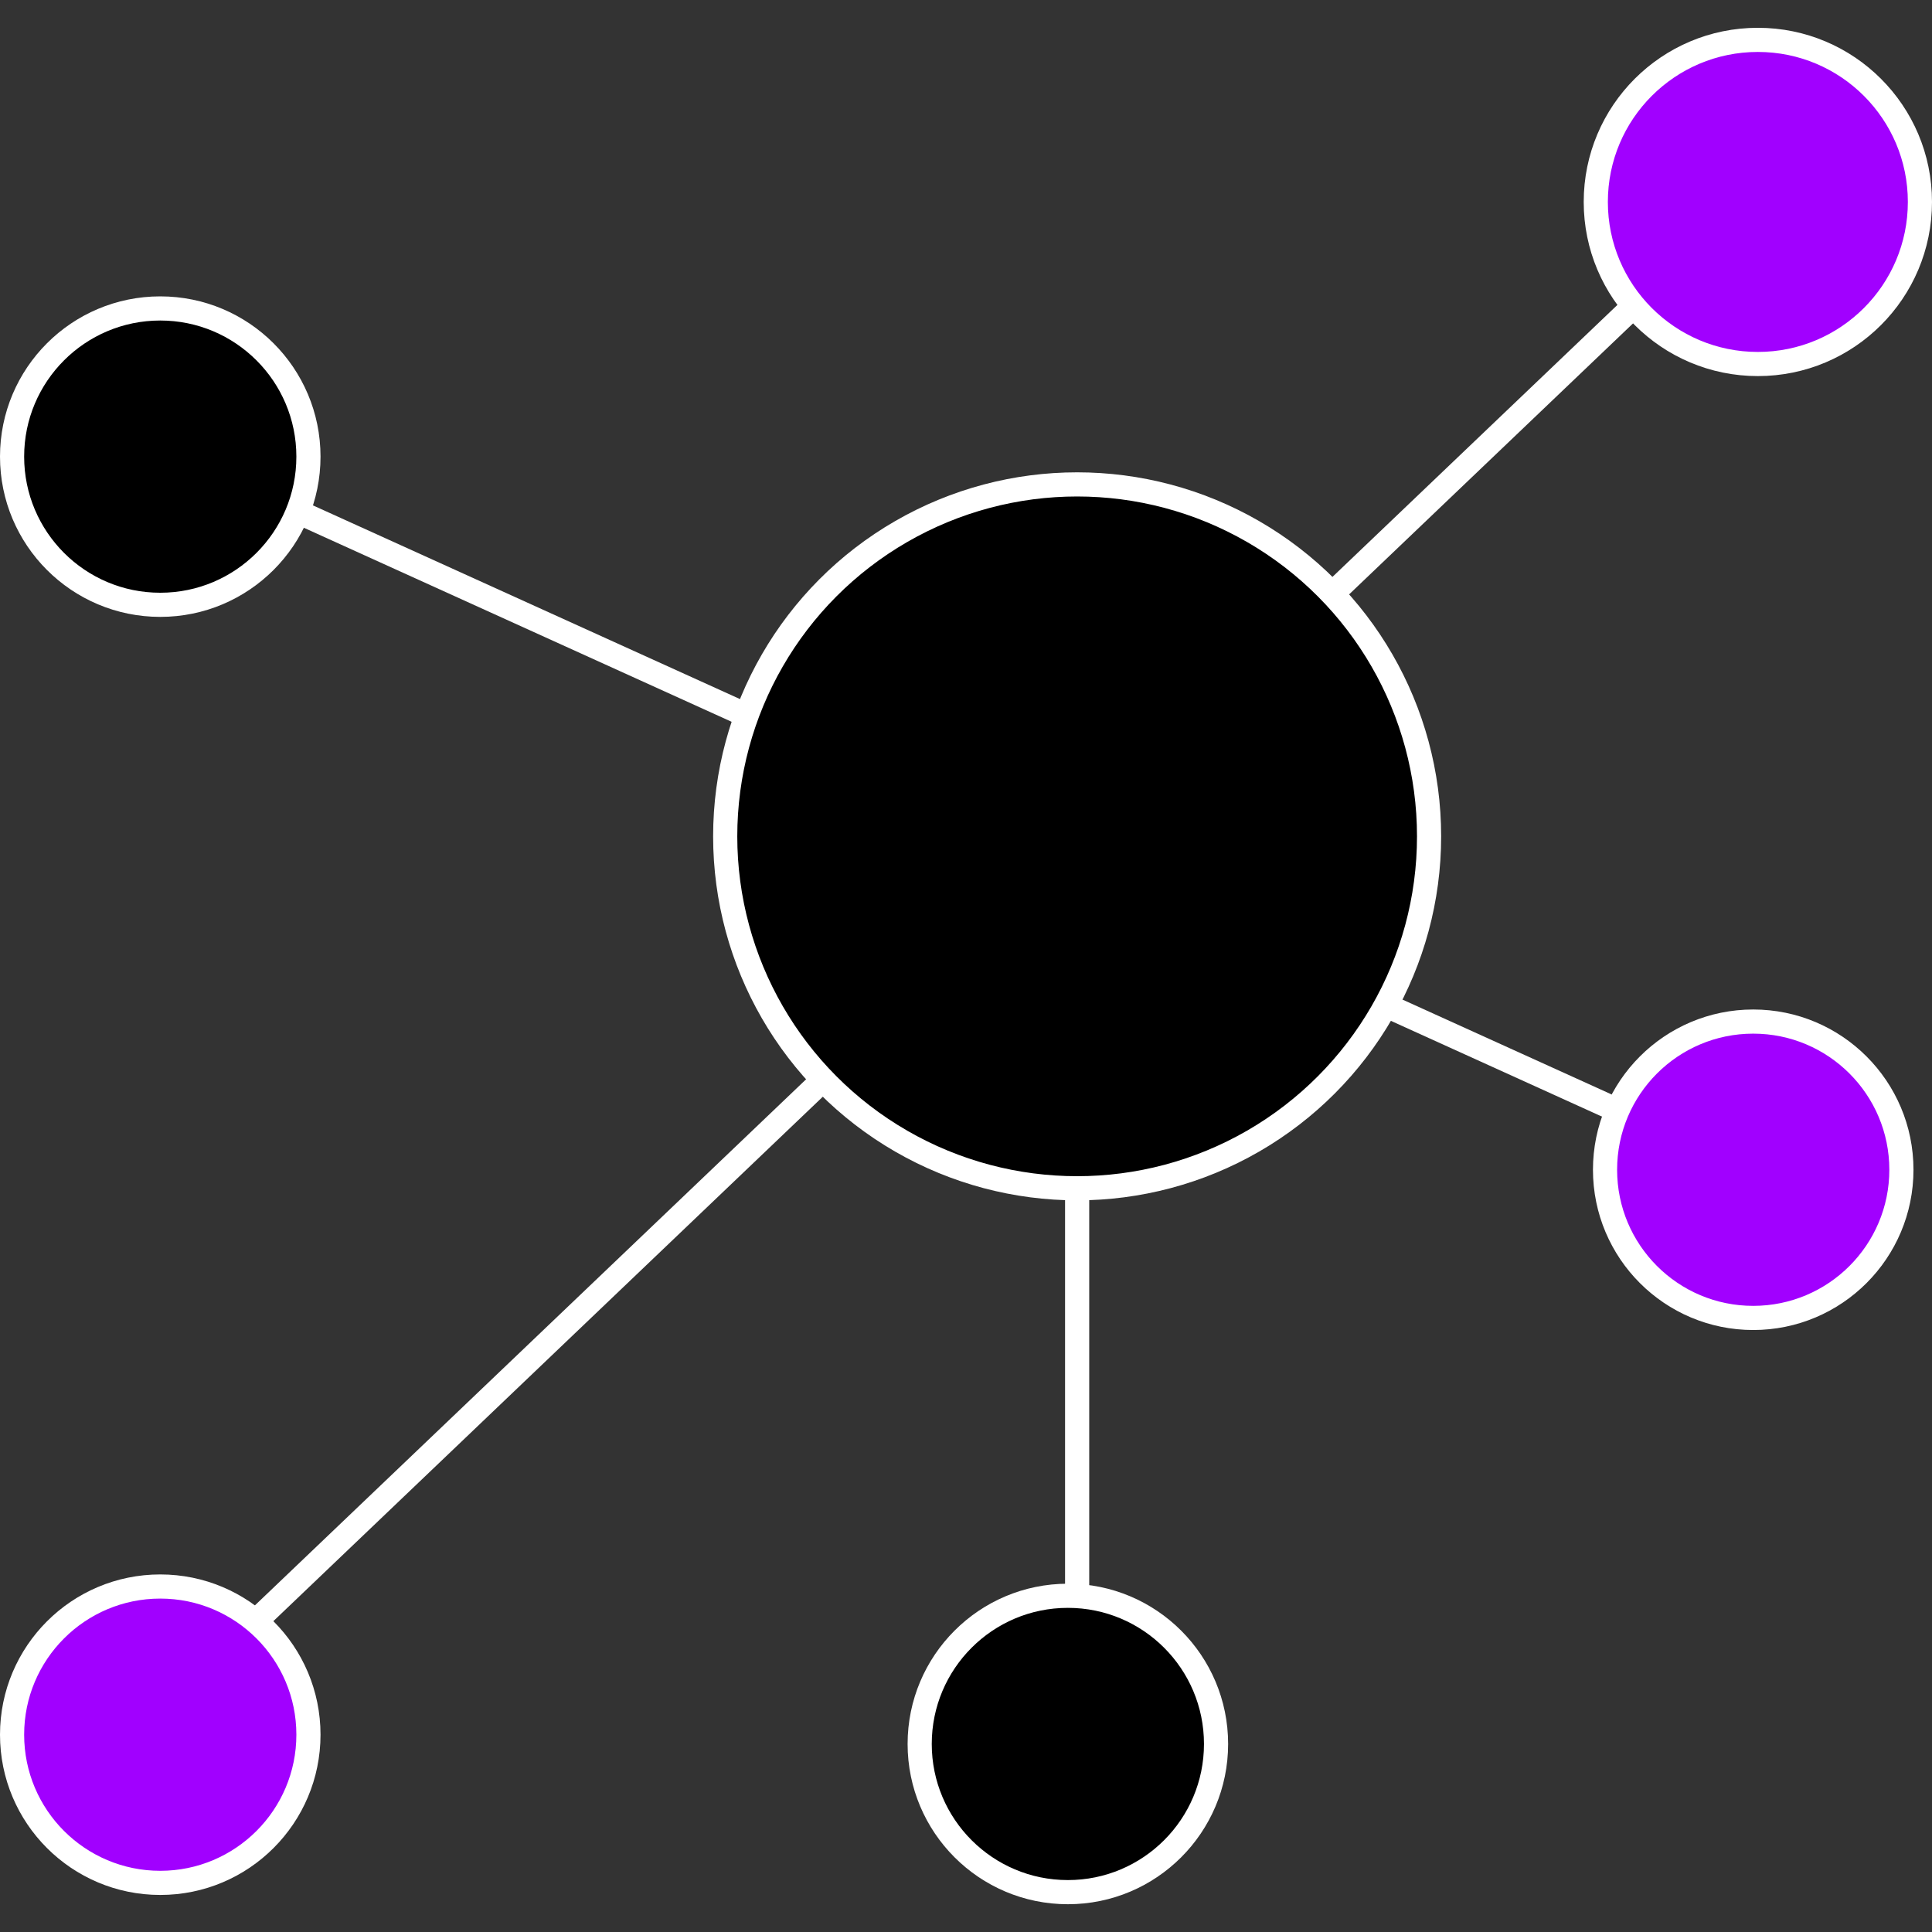
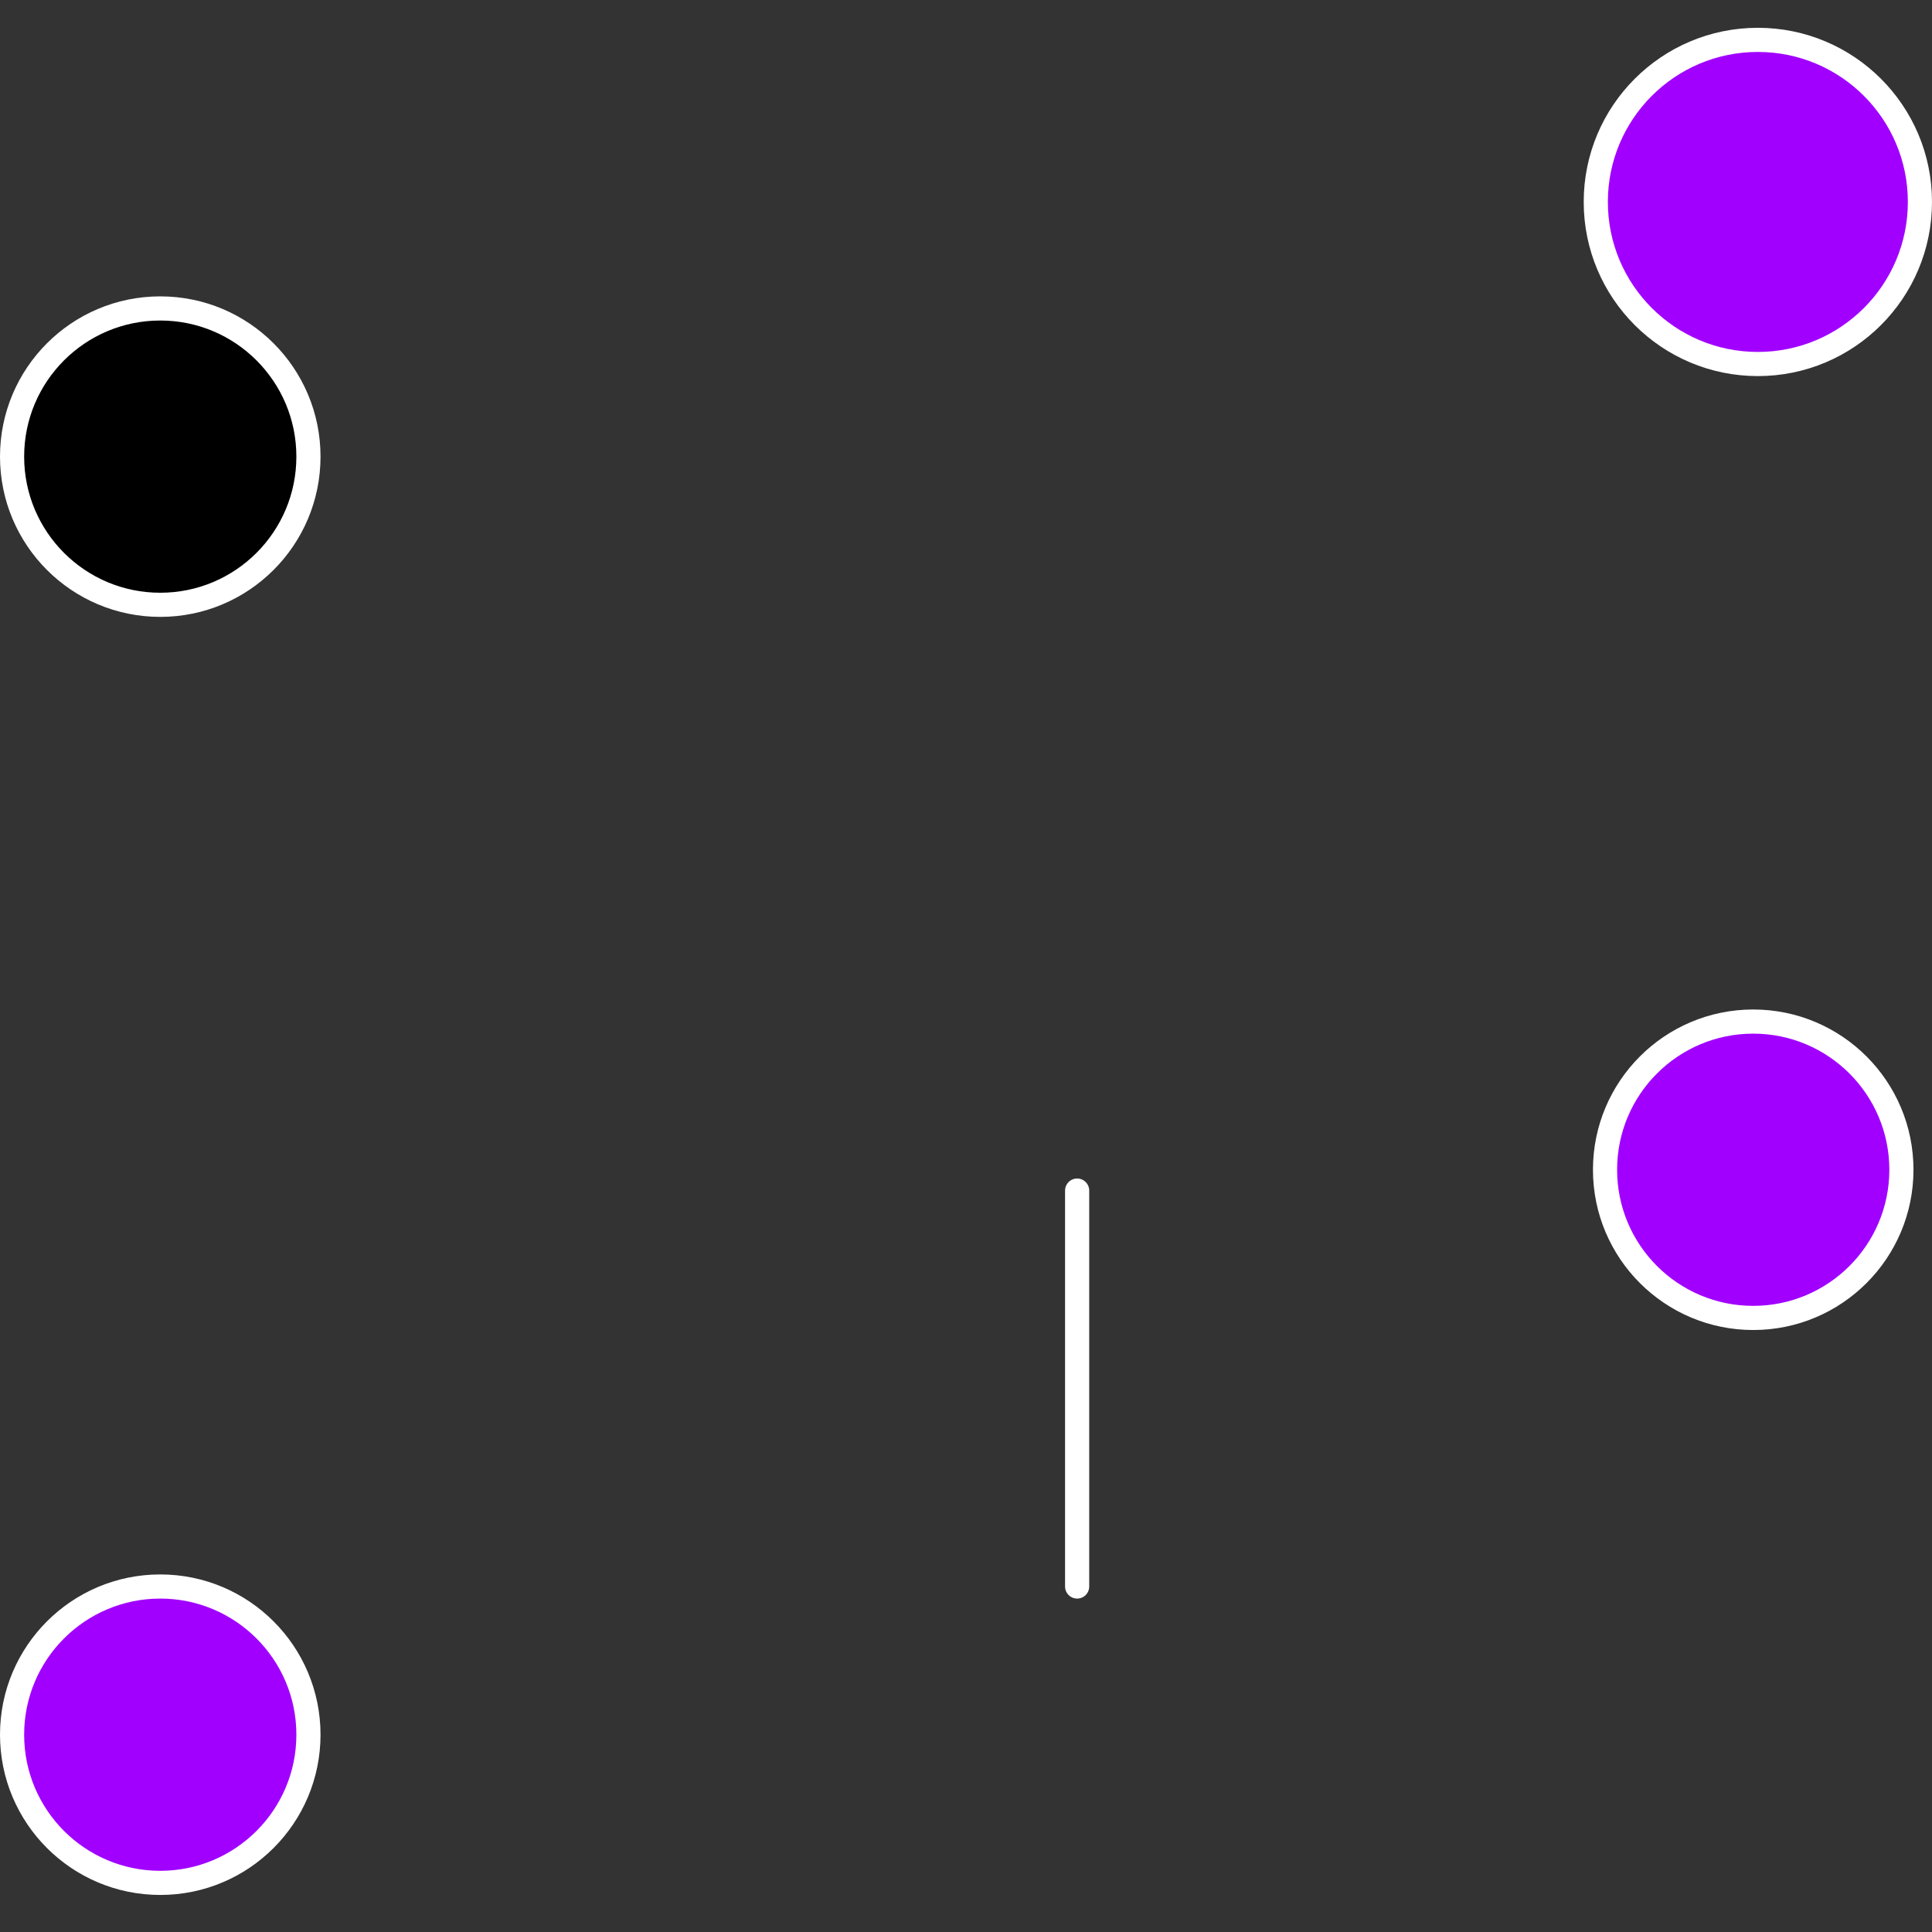
<svg xmlns="http://www.w3.org/2000/svg" width="80" height="80" viewBox="0 0 80 80" fill="none">
  <rect x="0" y="0" width="80" height="80" fill="#333333" stroke="none" />
  <ellipse cx="72.789" cy="8.362" rx="6.711" ry="6.711" fill="#A100FF" stroke="white" />
  <circle cx="72.597" cy="48.437" r="6.136" fill="#A100FF" stroke="white" />
-   <circle cx="44.218" cy="72.214" r="6.136" fill="black" stroke="white" />
  <circle cx="6.636" cy="18.908" r="6.136" fill="black" stroke="white" />
  <circle cx="6.636" cy="71.83" r="6.136" fill="#A100FF" stroke="white" />
-   <path vector-effect="non-scaling-stroke" d="M10.781 66.951L67.635 12.686" stroke="white" stroke-linecap="round" />
-   <line x1="12.667" y1="21.343" x2="66.5" y2="45.762" stroke="white" stroke-linecap="round" />
-   <ellipse cx="44.602" cy="34.631" rx="14.573" ry="14.573" fill="black" stroke="white" />
  <path vector-effect="non-scaling-stroke" d="M44.602 49.299L44.602 65.694" stroke="white" stroke-linecap="round" />
</svg>